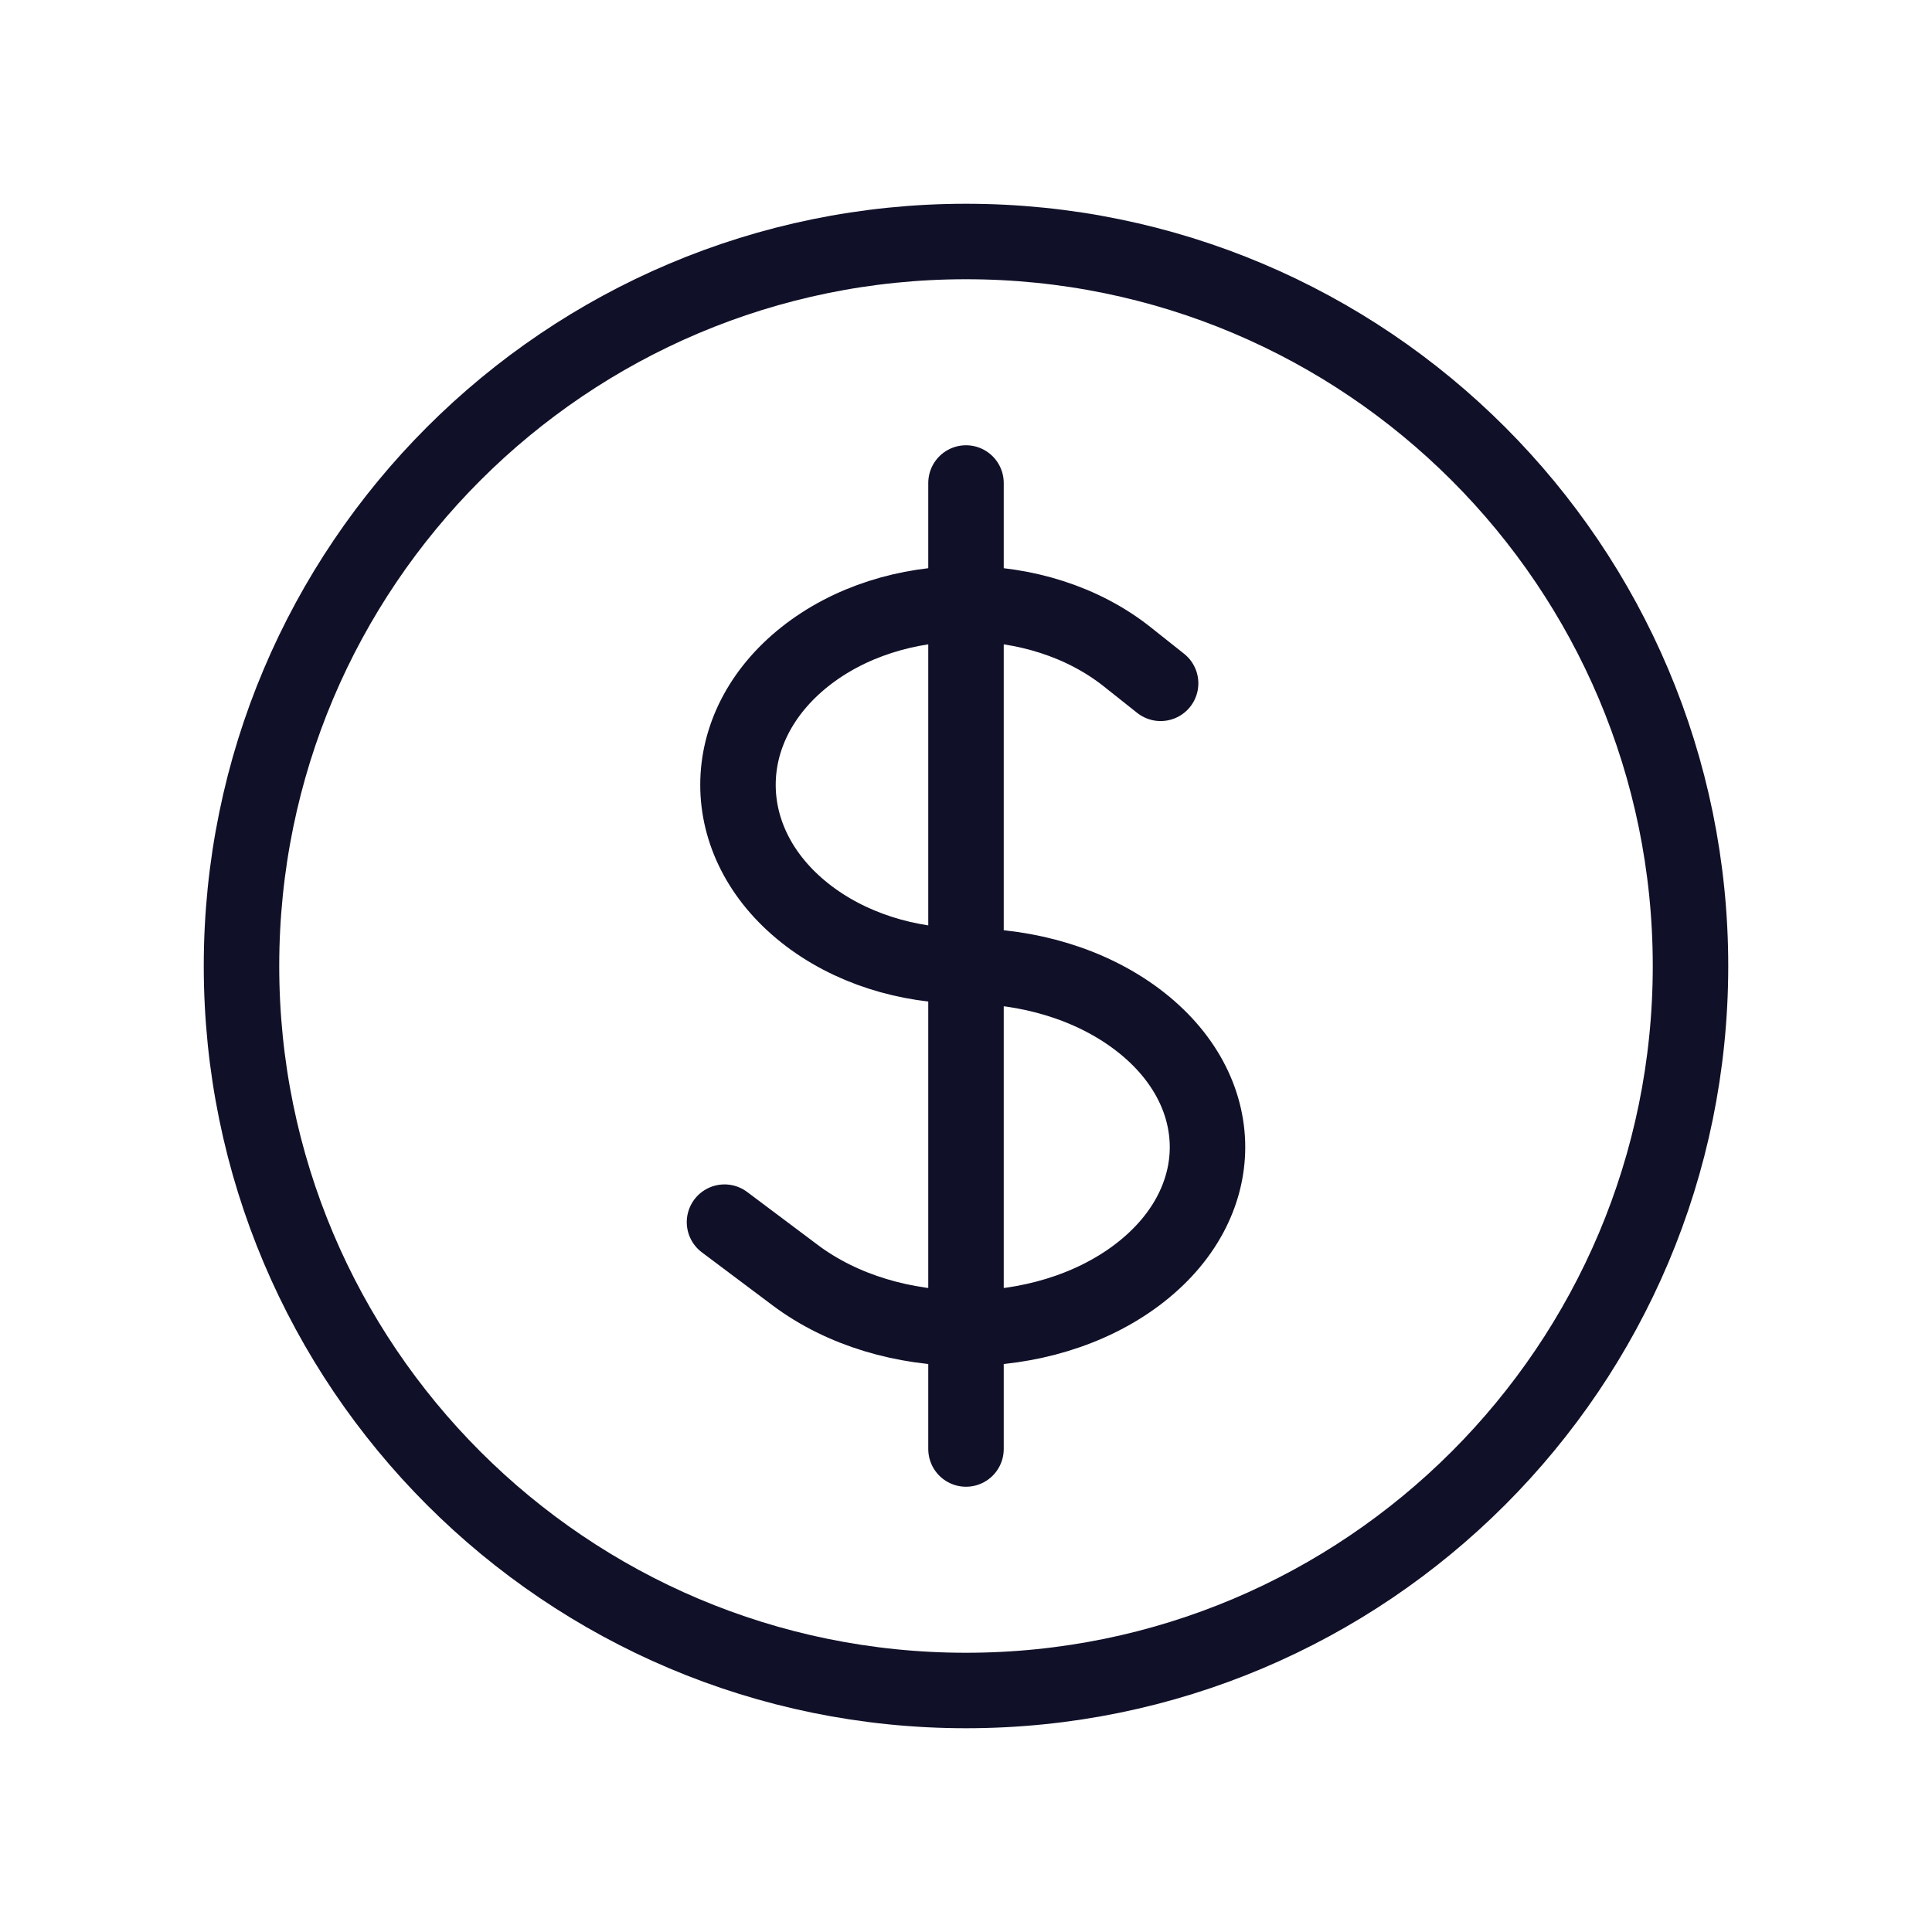
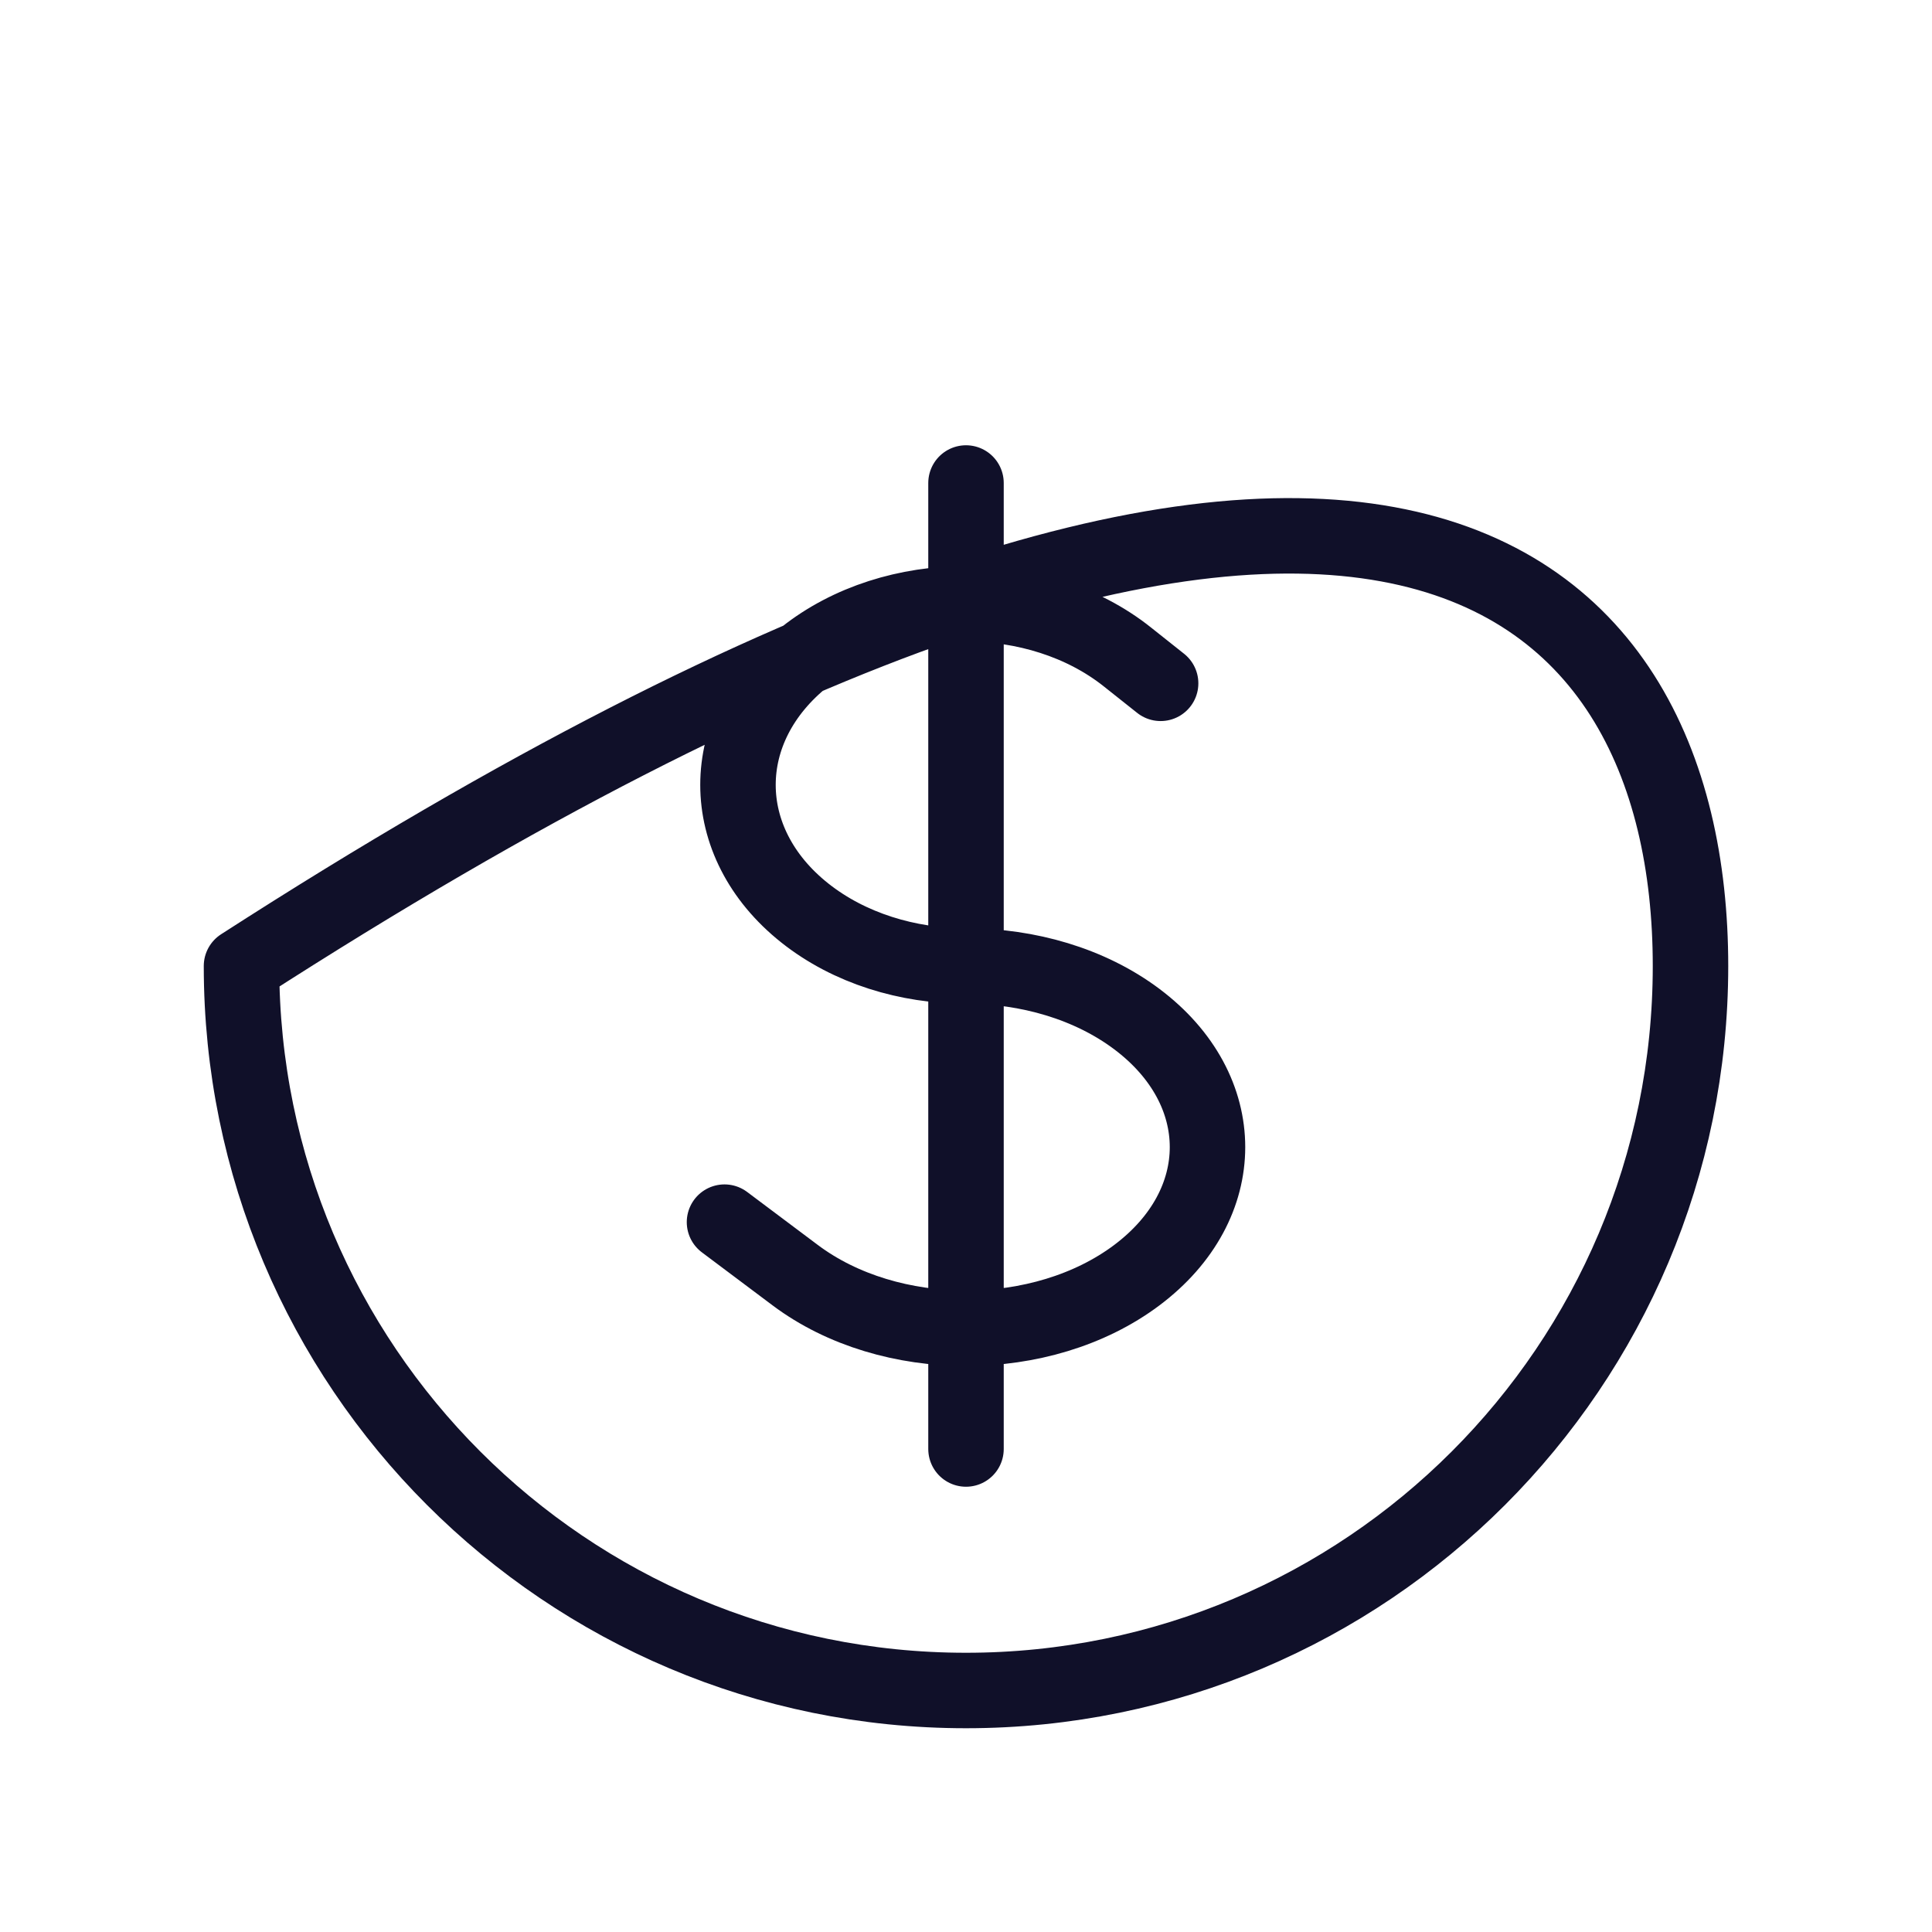
<svg xmlns="http://www.w3.org/2000/svg" width="64" height="64" viewBox="0 0 64 64" fill="none">
-   <path d="M32 16V48M24 40.485L26.344 42.243C29.468 44.586 34.533 44.586 37.657 42.243C40.781 39.9 40.781 36.1 37.657 33.757C36.095 32.586 34.047 32 32 32C30.067 32 28.134 31.414 26.659 30.243C23.709 27.9 23.709 24.101 26.659 21.757C29.608 19.414 34.391 19.414 37.34 21.757L38.447 22.636M56 32C56 45.255 45.255 56 32 56C18.745 56 8 45.255 8 32C8 18.745 18.745 8 32 8C45.255 8 56 18.745 56 32Z" stroke="#101029" stroke-width="2.5" stroke-linecap="round" stroke-linejoin="round" />
+   <path d="M32 16V48M24 40.485L26.344 42.243C29.468 44.586 34.533 44.586 37.657 42.243C40.781 39.9 40.781 36.1 37.657 33.757C36.095 32.586 34.047 32 32 32C30.067 32 28.134 31.414 26.659 30.243C23.709 27.9 23.709 24.101 26.659 21.757C29.608 19.414 34.391 19.414 37.34 21.757L38.447 22.636M56 32C56 45.255 45.255 56 32 56C18.745 56 8 45.255 8 32C45.255 8 56 18.745 56 32Z" stroke="#101029" stroke-width="2.5" stroke-linecap="round" stroke-linejoin="round" />
</svg>